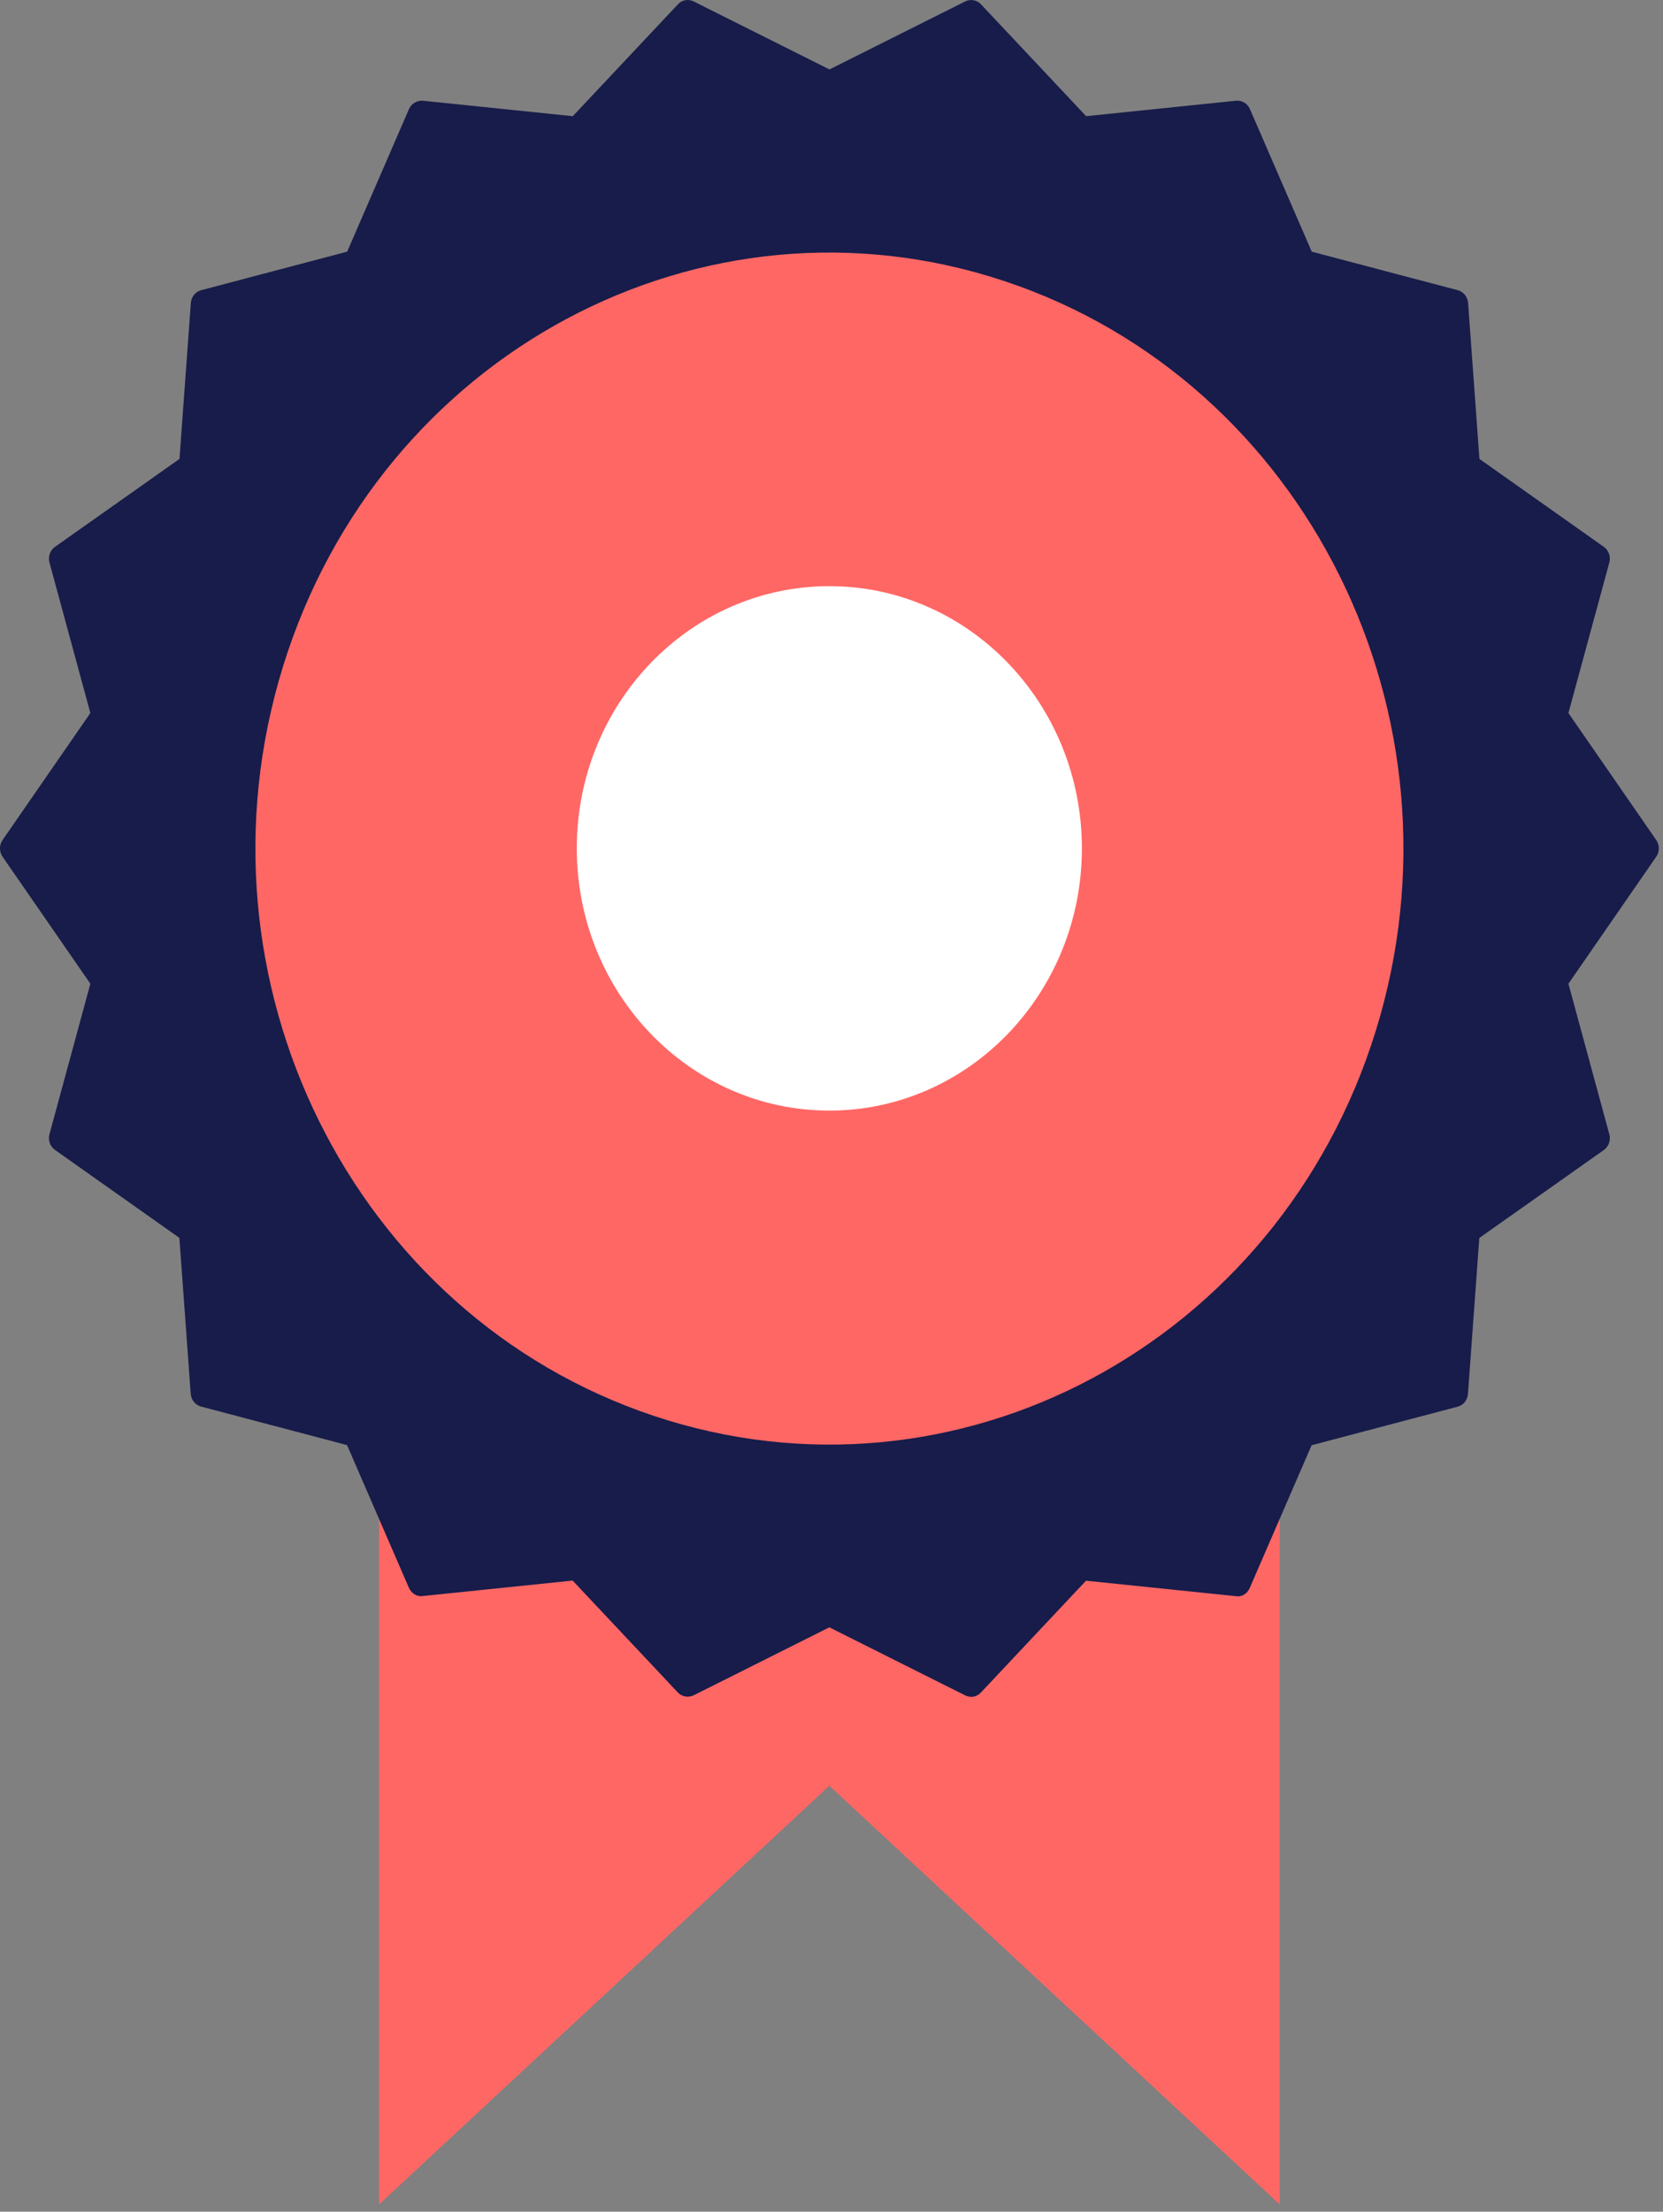
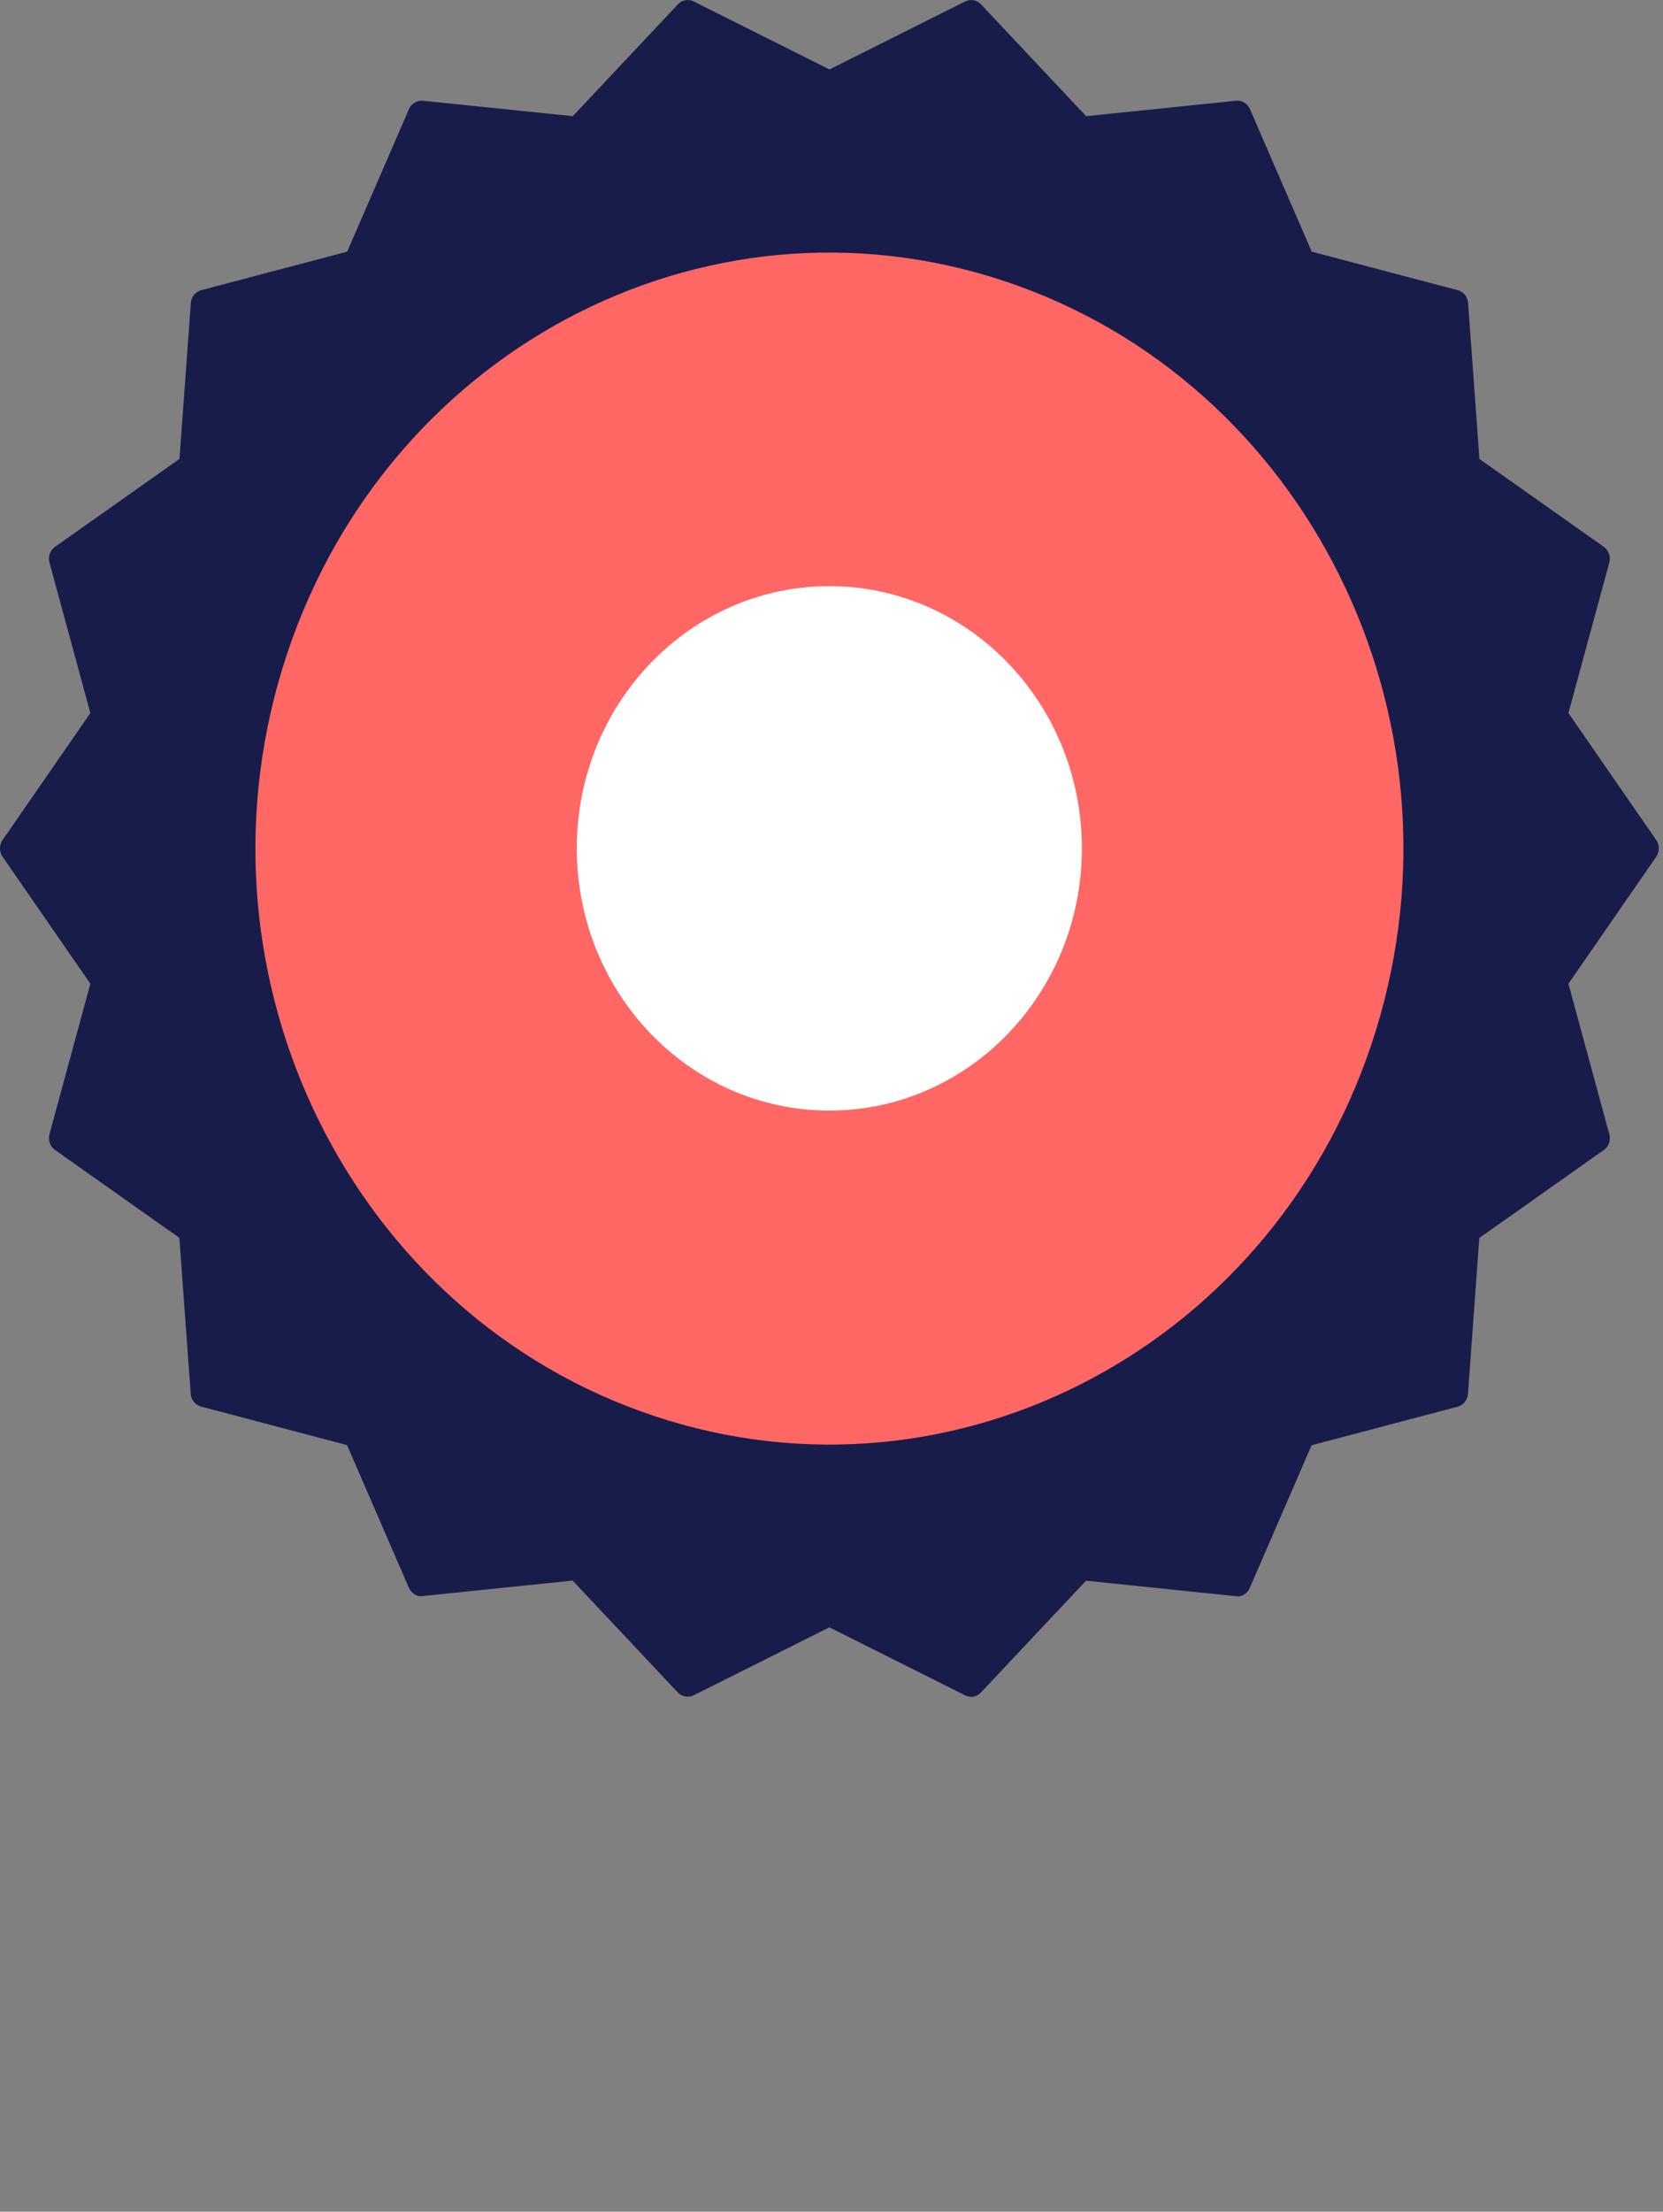
<svg xmlns="http://www.w3.org/2000/svg" width="85" height="113" viewBox="0 0 85 113" fill="none">
  <rect x="0" y="0" width="85" height="113" fill="#808080" stroke="none" />
-   <path d="M65.409 112.628L42.39 91.237L19.376 112.628V56.818H65.409V112.628Z" fill="#FF6765" />
  <path d="M84.08 43.346L79.392 50.123L81.573 58.148L74.929 62.844L74.325 71.157L66.533 73.213L63.235 80.825L55.243 79.997L49.632 85.965L42.389 82.335L35.153 85.959L29.536 79.991L21.544 80.818L18.246 73.213L10.454 71.157L9.85 62.838L3.206 58.148L5.392 50.123L0.705 43.346L5.392 36.569L3.212 28.544L9.85 23.848L10.46 15.529L18.246 13.479L21.544 5.868L29.542 6.695L35.153 0.727L42.389 4.357L49.632 0.727L55.243 6.695L63.241 5.874L66.539 13.479L74.325 15.535L74.929 23.848L81.573 28.544L79.392 36.569L84.08 43.346Z" fill="#171C4A" />
  <path d="M49.632 86.692C49.529 86.692 49.42 86.667 49.324 86.617L42.39 83.144L35.455 86.617C35.183 86.749 34.857 86.692 34.646 86.473L29.27 80.755L21.611 81.545C21.309 81.595 21.019 81.401 20.898 81.119L17.739 73.834L10.279 71.865C9.983 71.79 9.772 71.527 9.748 71.213L9.168 63.245L2.807 58.75C2.56 58.574 2.445 58.248 2.529 57.947L4.619 50.261L0.131 43.772C-0.044 43.515 -0.044 43.177 0.131 42.92L4.619 36.431L2.529 28.744C2.445 28.444 2.56 28.117 2.807 27.942L9.174 23.447L9.754 15.479C9.778 15.165 9.989 14.902 10.285 14.826L17.745 12.858L20.904 5.573C21.025 5.284 21.333 5.121 21.617 5.147L29.276 5.936L34.652 0.219C34.863 -0.007 35.19 -0.063 35.461 0.075L42.396 3.548L49.33 0.075C49.596 -0.057 49.928 -0.007 50.139 0.219L55.515 5.936L63.174 5.147C63.47 5.115 63.766 5.291 63.887 5.573L67.046 12.858L74.506 14.826C74.802 14.902 75.013 15.165 75.038 15.479L75.617 23.447L81.978 27.942C82.226 28.117 82.34 28.444 82.256 28.744L80.166 36.431L84.654 42.92C84.829 43.177 84.829 43.515 84.654 43.772L80.166 50.261L82.256 57.953C82.34 58.255 82.226 58.581 81.978 58.756L75.611 63.251L75.031 71.22C75.007 71.533 74.796 71.796 74.5 71.872L67.04 73.84L63.881 81.125C63.76 81.414 63.476 81.608 63.168 81.552L55.509 80.762L50.133 86.479C50 86.623 49.813 86.699 49.632 86.699V86.692ZM42.39 81.602C42.492 81.602 42.601 81.627 42.698 81.677L49.481 85.075L54.742 79.483C54.893 79.326 55.117 79.244 55.316 79.269L62.806 80.047L65.898 72.919C65.989 72.718 66.158 72.561 66.37 72.511L73.666 70.586L74.234 62.794C74.252 62.574 74.361 62.367 74.542 62.242L80.77 57.847L78.722 50.324C78.662 50.111 78.704 49.879 78.825 49.697L83.216 43.346L78.825 36.995C78.704 36.813 78.662 36.581 78.722 36.368L80.77 28.851L74.548 24.456C74.373 24.331 74.258 24.13 74.24 23.904L73.672 16.112L66.376 14.187C66.164 14.13 65.995 13.98 65.911 13.779L62.818 6.651L55.328 7.422C55.111 7.441 54.899 7.366 54.754 7.209L49.493 1.617L42.71 5.015C42.516 5.109 42.293 5.109 42.1 5.015L35.322 1.617L30.061 7.209C29.916 7.366 29.705 7.454 29.487 7.422L21.991 6.645L18.899 13.773C18.808 13.974 18.639 14.13 18.428 14.181L11.131 16.105L10.563 23.898C10.545 24.118 10.436 24.325 10.255 24.45L4.027 28.845L6.075 36.362C6.135 36.575 6.093 36.807 5.972 36.989L1.581 43.34L5.972 49.684C6.093 49.866 6.135 50.098 6.075 50.311L4.027 57.828L10.249 62.223C10.424 62.348 10.539 62.549 10.557 62.775L11.125 70.567L18.422 72.492C18.633 72.549 18.802 72.699 18.887 72.9L21.979 80.028L29.475 79.251C29.681 79.219 29.898 79.307 30.049 79.464L35.31 85.056L42.094 81.658C42.19 81.608 42.293 81.583 42.402 81.583L42.39 81.602Z" fill="#171C4A" />
  <path d="M70.326 52.647C75.27 36.636 66.772 19.496 51.345 14.364C35.919 9.233 19.405 18.053 14.461 34.065C9.517 50.076 18.015 67.216 33.441 72.348C48.868 77.479 65.382 68.659 70.326 52.647Z" fill="#FF6765" />
  <path d="M55.298 43.345C55.298 50.743 49.517 56.743 42.39 56.743C35.262 56.743 29.481 50.743 29.481 43.345C29.481 35.948 35.262 29.948 42.39 29.948C49.517 29.948 55.298 35.948 55.298 43.345Z" fill="white" />
</svg>